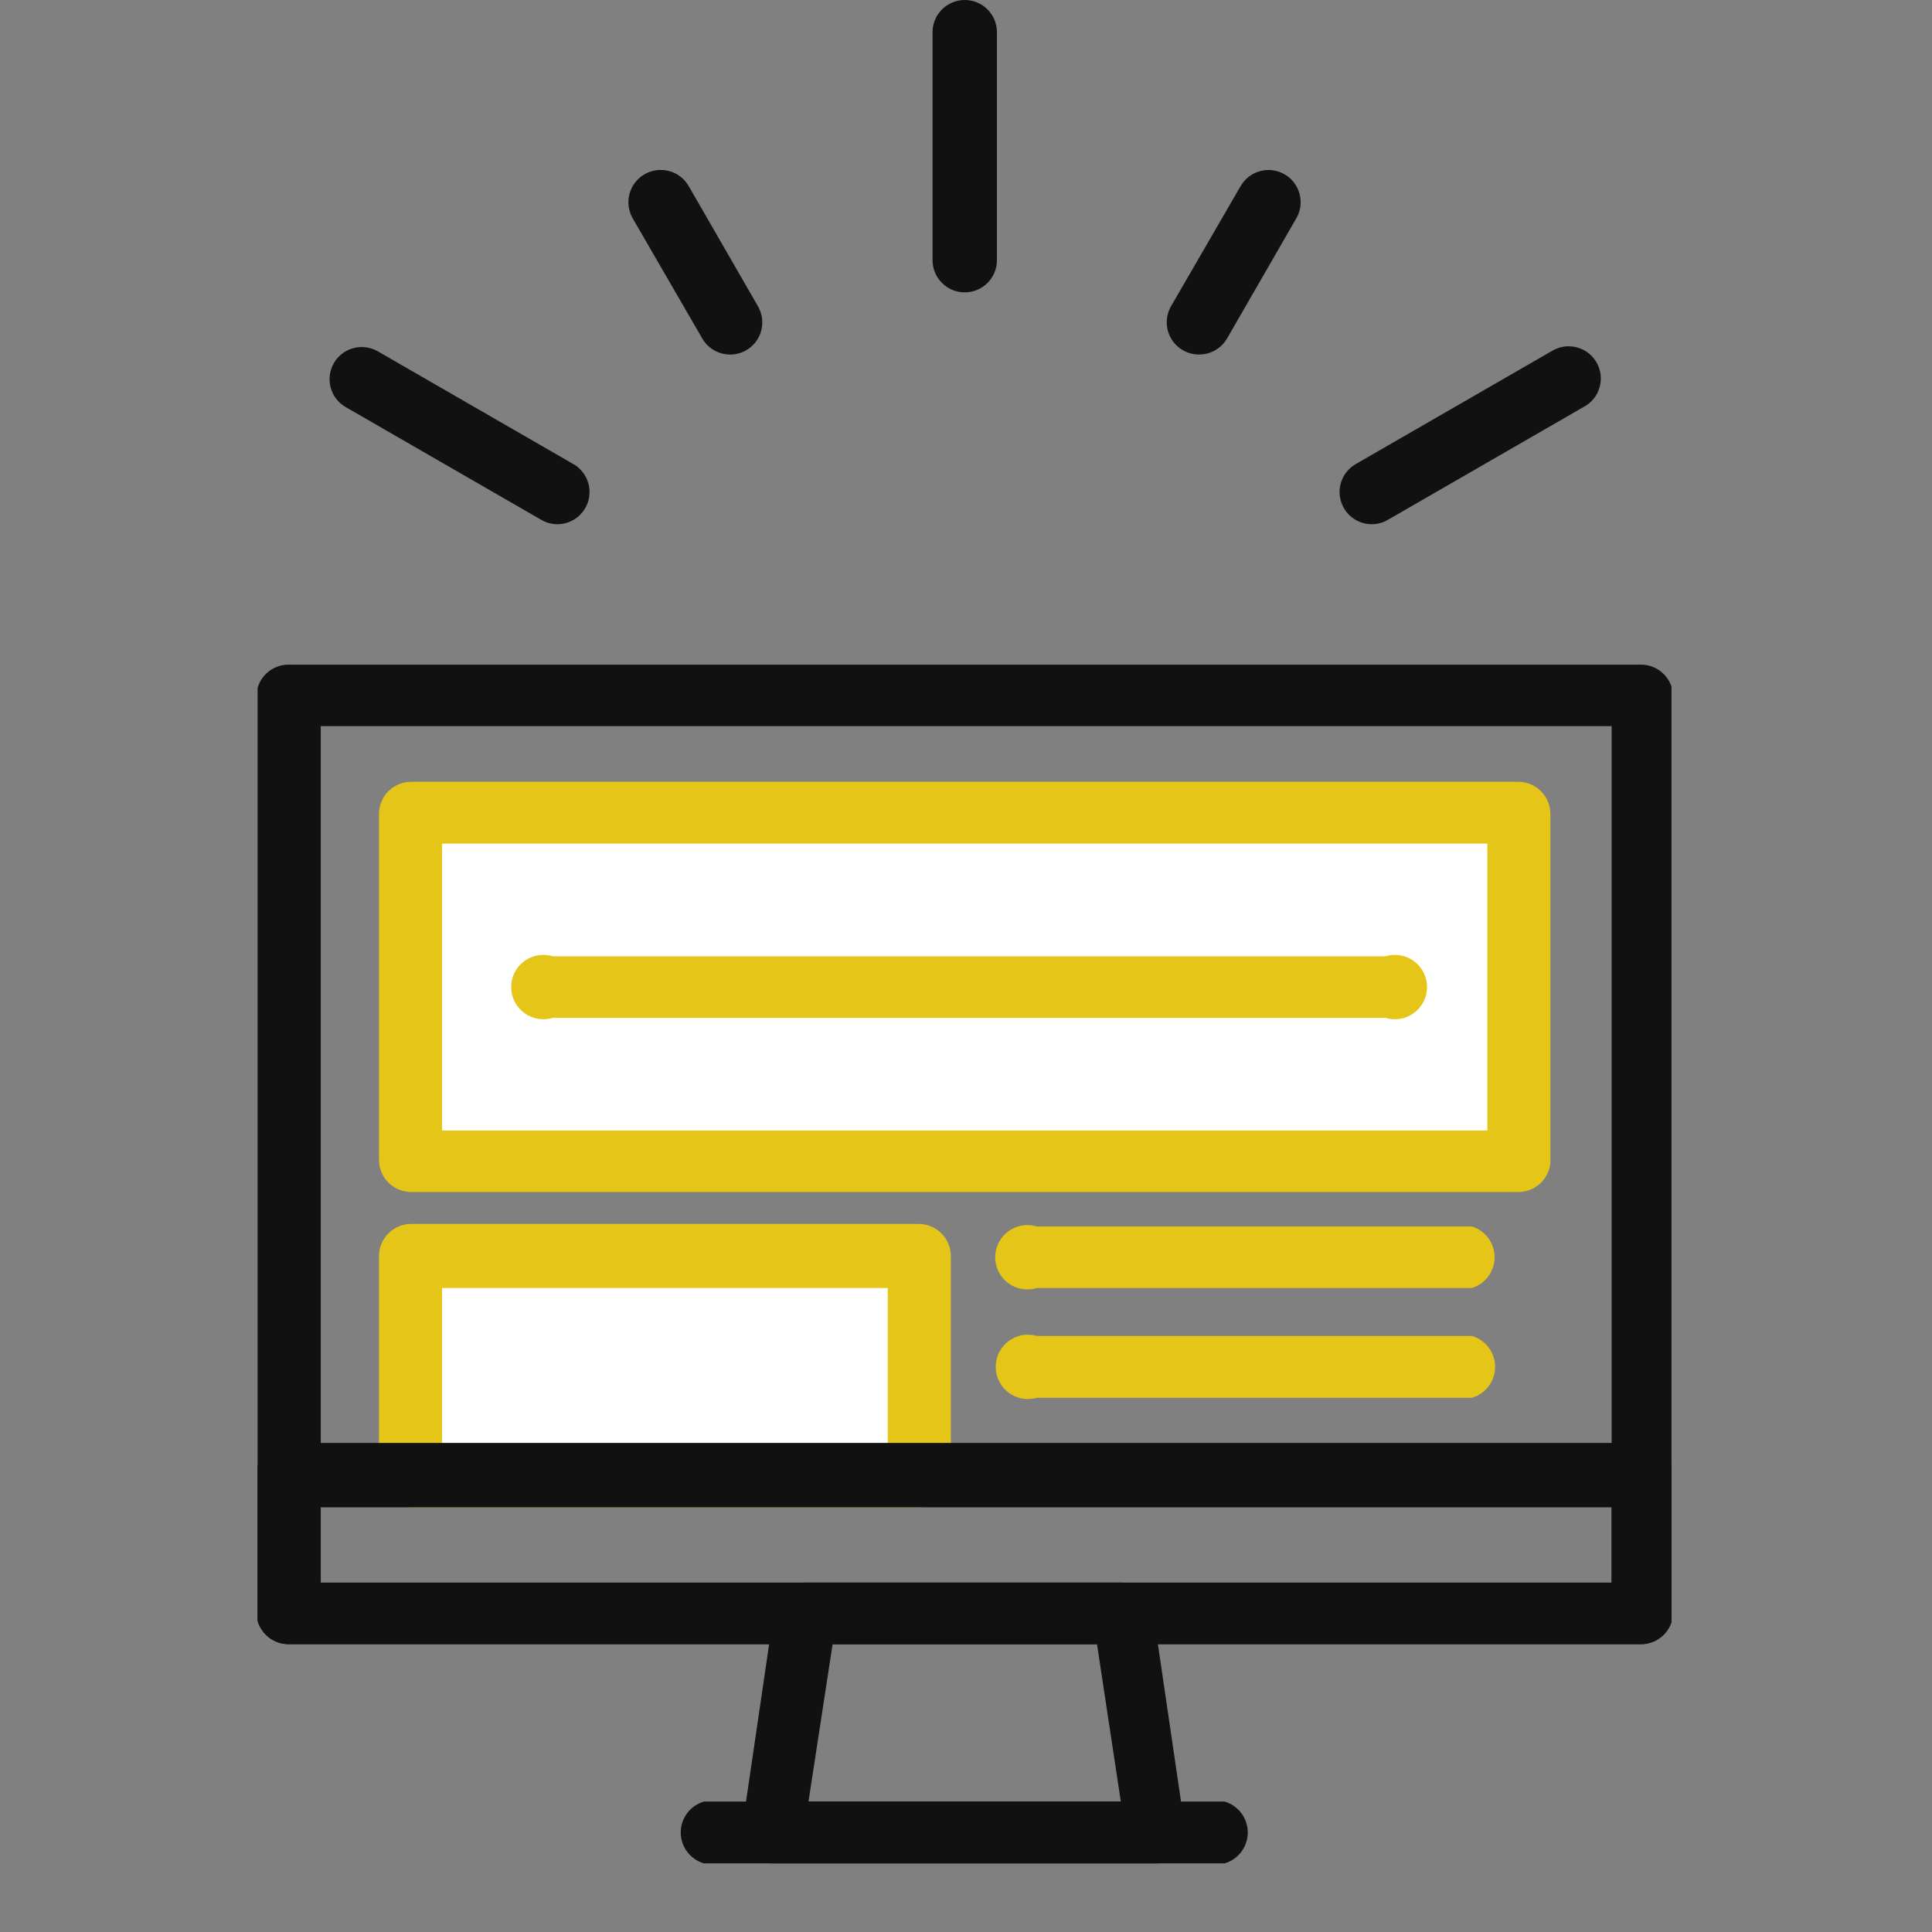
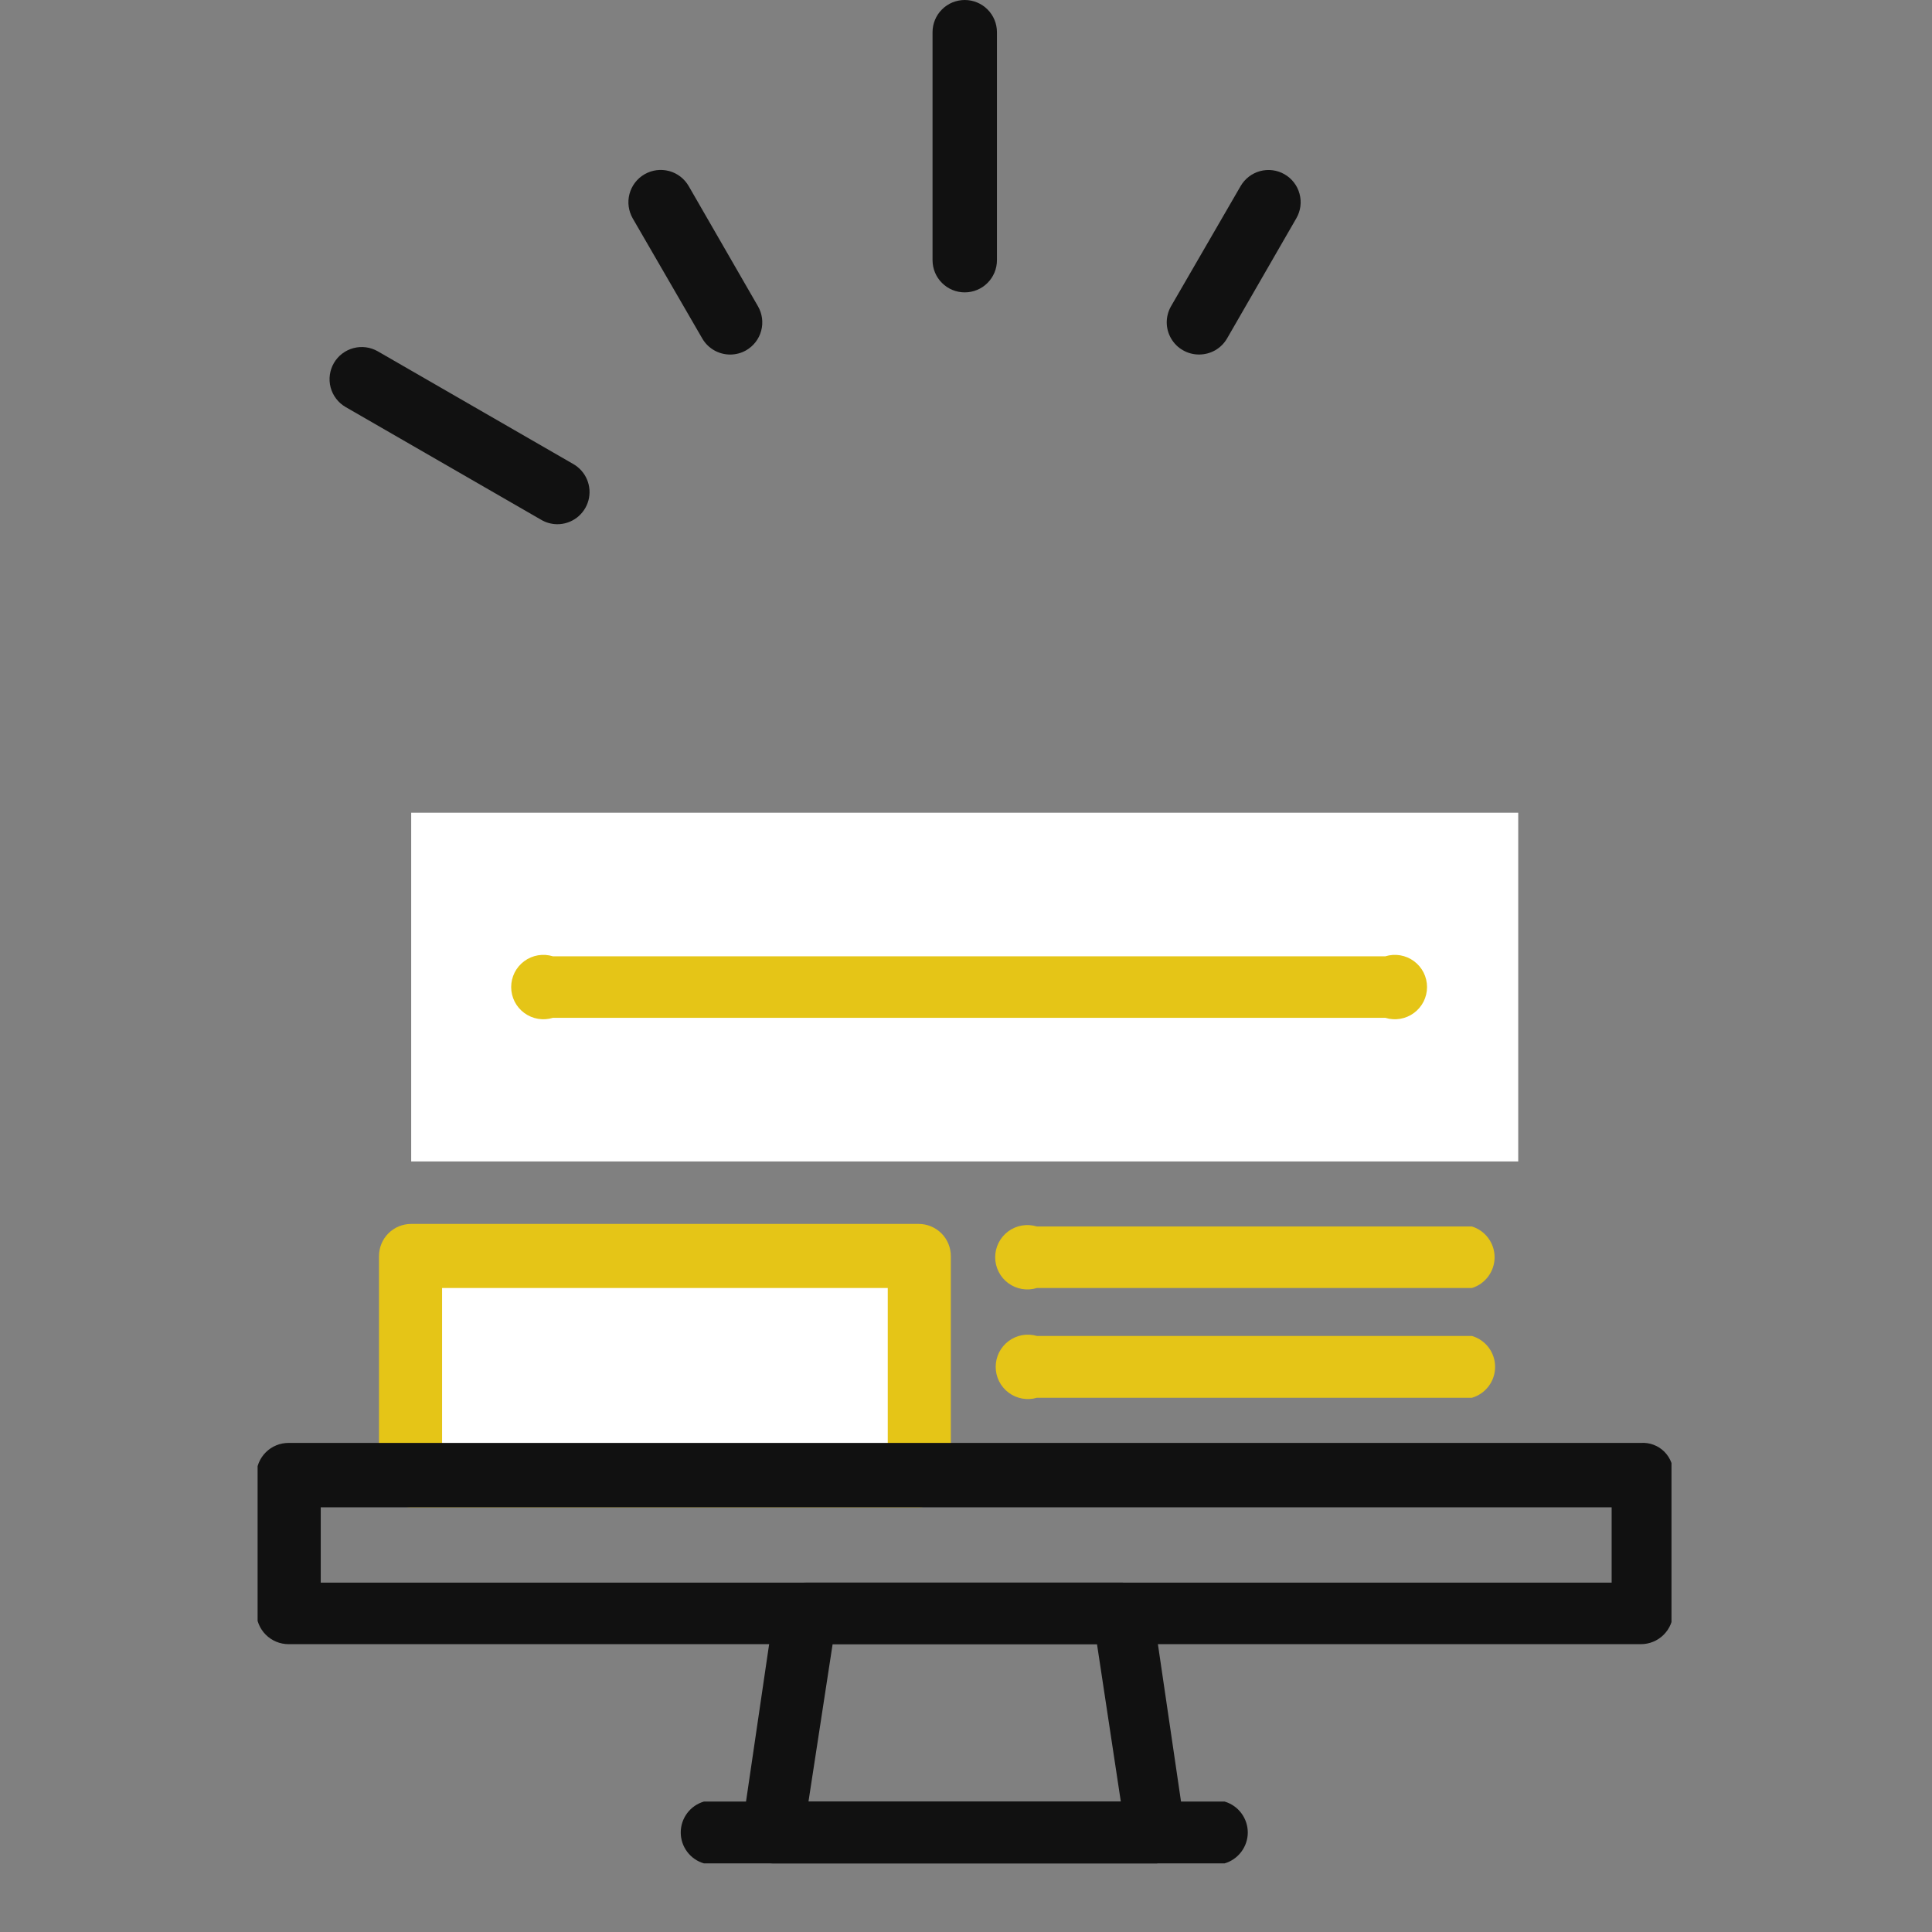
<svg xmlns="http://www.w3.org/2000/svg" width="60" height="60" viewBox="0 0 60 60" fill="none">
  <rect x="0" y="0" width="60" height="60" fill="#808080" stroke="none" />
  <g clip-path="url(#clip0_9476_4614)">
    <path d="M47.15 25.24H12.77V36.07H47.15V25.24Z" fill="white" />
-     <path d="M47.15 37.019H12.77C12.504 37.019 12.25 36.914 12.062 36.726C11.875 36.539 11.77 36.285 11.77 36.019V25.279C11.77 25.014 11.875 24.76 12.062 24.572C12.25 24.385 12.504 24.279 12.77 24.279H47.15C47.415 24.279 47.669 24.385 47.857 24.572C48.044 24.76 48.15 25.014 48.15 25.279V36.109C48.127 36.359 48.012 36.59 47.827 36.759C47.641 36.927 47.4 37.02 47.15 37.019ZM13.729 35.109H46.19V26.199H13.729V35.109Z" fill="#E5C517" />
    <path d="M28.529 39.039H12.77V45.849H28.529V39.039Z" fill="white" />
    <path d="M28.529 46.81H12.77C12.504 46.81 12.25 46.704 12.062 46.517C11.875 46.329 11.77 46.075 11.77 45.81V39.01C11.77 38.745 11.875 38.49 12.062 38.303C12.25 38.115 12.504 38.01 12.77 38.01H28.529C28.795 38.01 29.049 38.115 29.237 38.303C29.424 38.49 29.529 38.745 29.529 39.01V45.81C29.529 46.075 29.424 46.329 29.237 46.517C29.049 46.704 28.795 46.81 28.529 46.81ZM13.729 44.9H27.57V40H13.729V44.9Z" fill="#E5C517" />
    <path d="M43.022 31.609H17.172C17.022 31.656 16.863 31.666 16.709 31.64C16.554 31.614 16.408 31.552 16.282 31.459C16.156 31.366 16.053 31.245 15.982 31.105C15.912 30.965 15.875 30.811 15.875 30.654C15.875 30.498 15.912 30.343 15.982 30.203C16.053 30.063 16.156 29.942 16.282 29.849C16.408 29.756 16.554 29.694 16.709 29.668C16.863 29.642 17.022 29.653 17.172 29.699H43.022C43.171 29.653 43.33 29.642 43.484 29.668C43.639 29.694 43.785 29.756 43.911 29.849C44.037 29.942 44.14 30.063 44.211 30.203C44.281 30.343 44.318 30.498 44.318 30.654C44.318 30.811 44.281 30.965 44.211 31.105C44.14 31.245 44.037 31.366 43.911 31.459C43.785 31.552 43.639 31.614 43.484 31.64C43.33 31.666 43.171 31.656 43.022 31.609Z" fill="#E5C517" />
    <path d="M45.713 40H32.203C32.053 40.046 31.895 40.057 31.74 40.031C31.586 40.005 31.439 39.943 31.313 39.85C31.187 39.757 31.084 39.636 31.014 39.496C30.943 39.356 30.906 39.202 30.906 39.045C30.906 38.888 30.943 38.734 31.014 38.594C31.084 38.454 31.187 38.333 31.313 38.24C31.439 38.147 31.586 38.085 31.74 38.059C31.895 38.033 32.053 38.044 32.203 38.09H45.713C45.917 38.153 46.095 38.28 46.221 38.452C46.348 38.624 46.416 38.831 46.416 39.045C46.416 39.258 46.348 39.466 46.221 39.638C46.095 39.81 45.917 39.937 45.713 40Z" fill="#E5C517" />
    <path d="M45.712 43.409H32.202C32.053 43.453 31.896 43.461 31.743 43.433C31.59 43.405 31.446 43.342 31.322 43.249C31.198 43.156 31.097 43.035 31.027 42.896C30.958 42.758 30.922 42.604 30.922 42.449C30.922 42.294 30.958 42.141 31.027 42.002C31.097 41.863 31.198 41.742 31.322 41.649C31.446 41.556 31.59 41.493 31.743 41.465C31.896 41.438 32.053 41.446 32.202 41.489H45.712C45.919 41.55 46.102 41.676 46.232 41.849C46.362 42.022 46.432 42.233 46.432 42.449C46.432 42.666 46.362 42.876 46.232 43.049C46.102 43.222 45.919 43.349 45.712 43.409Z" fill="#E5C517" />
-     <path d="M50.961 51.061H8.961C8.696 51.061 8.441 50.955 8.254 50.768C8.066 50.58 7.961 50.326 7.961 50.061V21.591C7.974 21.334 8.085 21.093 8.271 20.916C8.457 20.739 8.704 20.64 8.961 20.641H50.961C51.218 20.64 51.465 20.739 51.651 20.916C51.837 21.093 51.948 21.334 51.961 21.591V50.101C51.951 50.359 51.841 50.603 51.654 50.782C51.468 50.961 51.219 51.061 50.961 51.061ZM9.961 49.151H50.051V22.551H9.961V49.151Z" fill="#111111" />
    <path d="M38.041 57.869H21.861C21.653 57.809 21.47 57.682 21.341 57.509C21.211 57.336 21.141 57.126 21.141 56.909C21.141 56.693 21.211 56.482 21.341 56.309C21.47 56.136 21.653 56.01 21.861 55.949H38.031C38.238 56.01 38.421 56.136 38.55 56.309C38.68 56.482 38.751 56.693 38.751 56.909C38.751 57.126 38.68 57.336 38.55 57.509C38.421 57.682 38.238 57.809 38.031 57.869H38.041Z" fill="#111111" />
    <path d="M35.918 57.869H23.998C23.86 57.867 23.724 57.837 23.599 57.78C23.473 57.723 23.36 57.641 23.268 57.539C23.18 57.432 23.116 57.309 23.078 57.177C23.04 57.044 23.03 56.905 23.048 56.769L24.048 49.959C24.093 49.727 24.218 49.52 24.4 49.371C24.583 49.223 24.813 49.144 25.048 49.149H34.858C35.083 49.158 35.298 49.243 35.469 49.39C35.639 49.537 35.755 49.737 35.798 49.959L36.798 56.769C36.816 56.905 36.806 57.044 36.768 57.177C36.731 57.309 36.666 57.432 36.578 57.539C36.496 57.635 36.395 57.714 36.282 57.771C36.168 57.828 36.045 57.861 35.918 57.869ZM25.108 55.949H34.808L34.068 51.059H25.858L25.108 55.949Z" fill="#111111" />
    <path d="M50.961 51.061H8.961C8.696 51.061 8.441 50.955 8.254 50.768C8.066 50.58 7.961 50.326 7.961 50.061V45.811C7.961 45.545 8.066 45.291 8.254 45.103C8.441 44.916 8.696 44.811 8.961 44.811H50.961C51.094 44.802 51.228 44.822 51.354 44.869C51.479 44.916 51.593 44.989 51.688 45.084C51.782 45.179 51.856 45.292 51.903 45.418C51.95 45.543 51.97 45.677 51.961 45.811V50.061C51.961 50.326 51.856 50.58 51.668 50.768C51.481 50.955 51.226 51.061 50.961 51.061ZM9.961 49.151H50.051V46.811H9.961V49.151Z" fill="#111111" />
-     <path d="M42.608 16.28C42.387 16.282 42.172 16.21 41.995 16.075C41.819 15.941 41.693 15.752 41.636 15.538C41.578 15.324 41.594 15.098 41.679 14.893C41.765 14.689 41.916 14.519 42.108 14.41L48.178 10.91C48.292 10.838 48.42 10.789 48.553 10.767C48.686 10.745 48.822 10.751 48.953 10.783C49.084 10.815 49.207 10.873 49.315 10.954C49.423 11.035 49.513 11.137 49.581 11.253C49.648 11.37 49.691 11.499 49.708 11.633C49.724 11.767 49.713 11.903 49.675 12.033C49.638 12.162 49.574 12.283 49.489 12.387C49.404 12.491 49.298 12.578 49.178 12.64L43.108 16.14C42.957 16.23 42.785 16.278 42.608 16.28Z" fill="#111111" />
    <path d="M29.961 9.08C29.696 9.08 29.441 8.975 29.254 8.787C29.066 8.6 28.961 8.345 28.961 8.08V1C28.961 0.735 29.066 0.48 29.254 0.293C29.441 0.105 29.696 0 29.961 0C30.226 0 30.481 0.105 30.668 0.293C30.856 0.48 30.961 0.735 30.961 1V8.08C30.961 8.345 30.856 8.6 30.668 8.787C30.481 8.975 30.226 9.08 29.961 9.08Z" fill="#111111" />
    <path d="M17.302 16.28C17.125 16.278 16.953 16.23 16.802 16.14L10.732 12.64C10.618 12.574 10.518 12.486 10.439 12.381C10.359 12.277 10.301 12.157 10.267 12.03C10.234 11.903 10.226 11.77 10.244 11.64C10.262 11.509 10.305 11.384 10.372 11.27C10.505 11.043 10.723 10.878 10.978 10.811C11.232 10.743 11.503 10.779 11.732 10.91L17.802 14.41C17.994 14.519 18.145 14.689 18.231 14.894C18.317 15.098 18.332 15.325 18.275 15.539C18.218 15.752 18.091 15.941 17.915 16.076C17.739 16.21 17.523 16.282 17.302 16.28Z" fill="#111111" />
    <path d="M37.238 11.01C37.062 11.01 36.89 10.965 36.737 10.877C36.584 10.79 36.458 10.664 36.369 10.511C36.281 10.359 36.234 10.187 36.234 10.011C36.234 9.835 36.281 9.662 36.368 9.51L38.528 5.78C38.66 5.551 38.877 5.384 39.132 5.314C39.387 5.245 39.659 5.279 39.888 5.41C40.003 5.475 40.103 5.562 40.184 5.667C40.265 5.771 40.324 5.89 40.358 6.018C40.393 6.145 40.402 6.278 40.385 6.409C40.367 6.54 40.325 6.666 40.258 6.78L38.108 10.51C38.02 10.662 37.893 10.789 37.741 10.877C37.588 10.964 37.415 11.01 37.238 11.01Z" fill="#111111" />
    <path d="M22.679 11.011C22.503 11.011 22.33 10.966 22.177 10.878C22.024 10.79 21.897 10.663 21.809 10.511L19.649 6.781C19.517 6.55 19.481 6.276 19.55 6.019C19.62 5.762 19.788 5.543 20.019 5.411C20.25 5.278 20.524 5.243 20.781 5.312C21.038 5.381 21.256 5.55 21.389 5.781L23.539 9.511C23.605 9.625 23.648 9.751 23.665 9.882C23.682 10.013 23.674 10.146 23.639 10.273C23.605 10.4 23.546 10.519 23.465 10.624C23.384 10.728 23.284 10.815 23.169 10.881C23.02 10.966 22.851 11.01 22.679 11.011Z" fill="#111111" />
  </g>
  <defs>
    <clipPath id="clip0_9476_4614">
      <rect width="43.91" height="57.87" fill="white" transform="translate(8)" />
    </clipPath>
  </defs>
</svg>